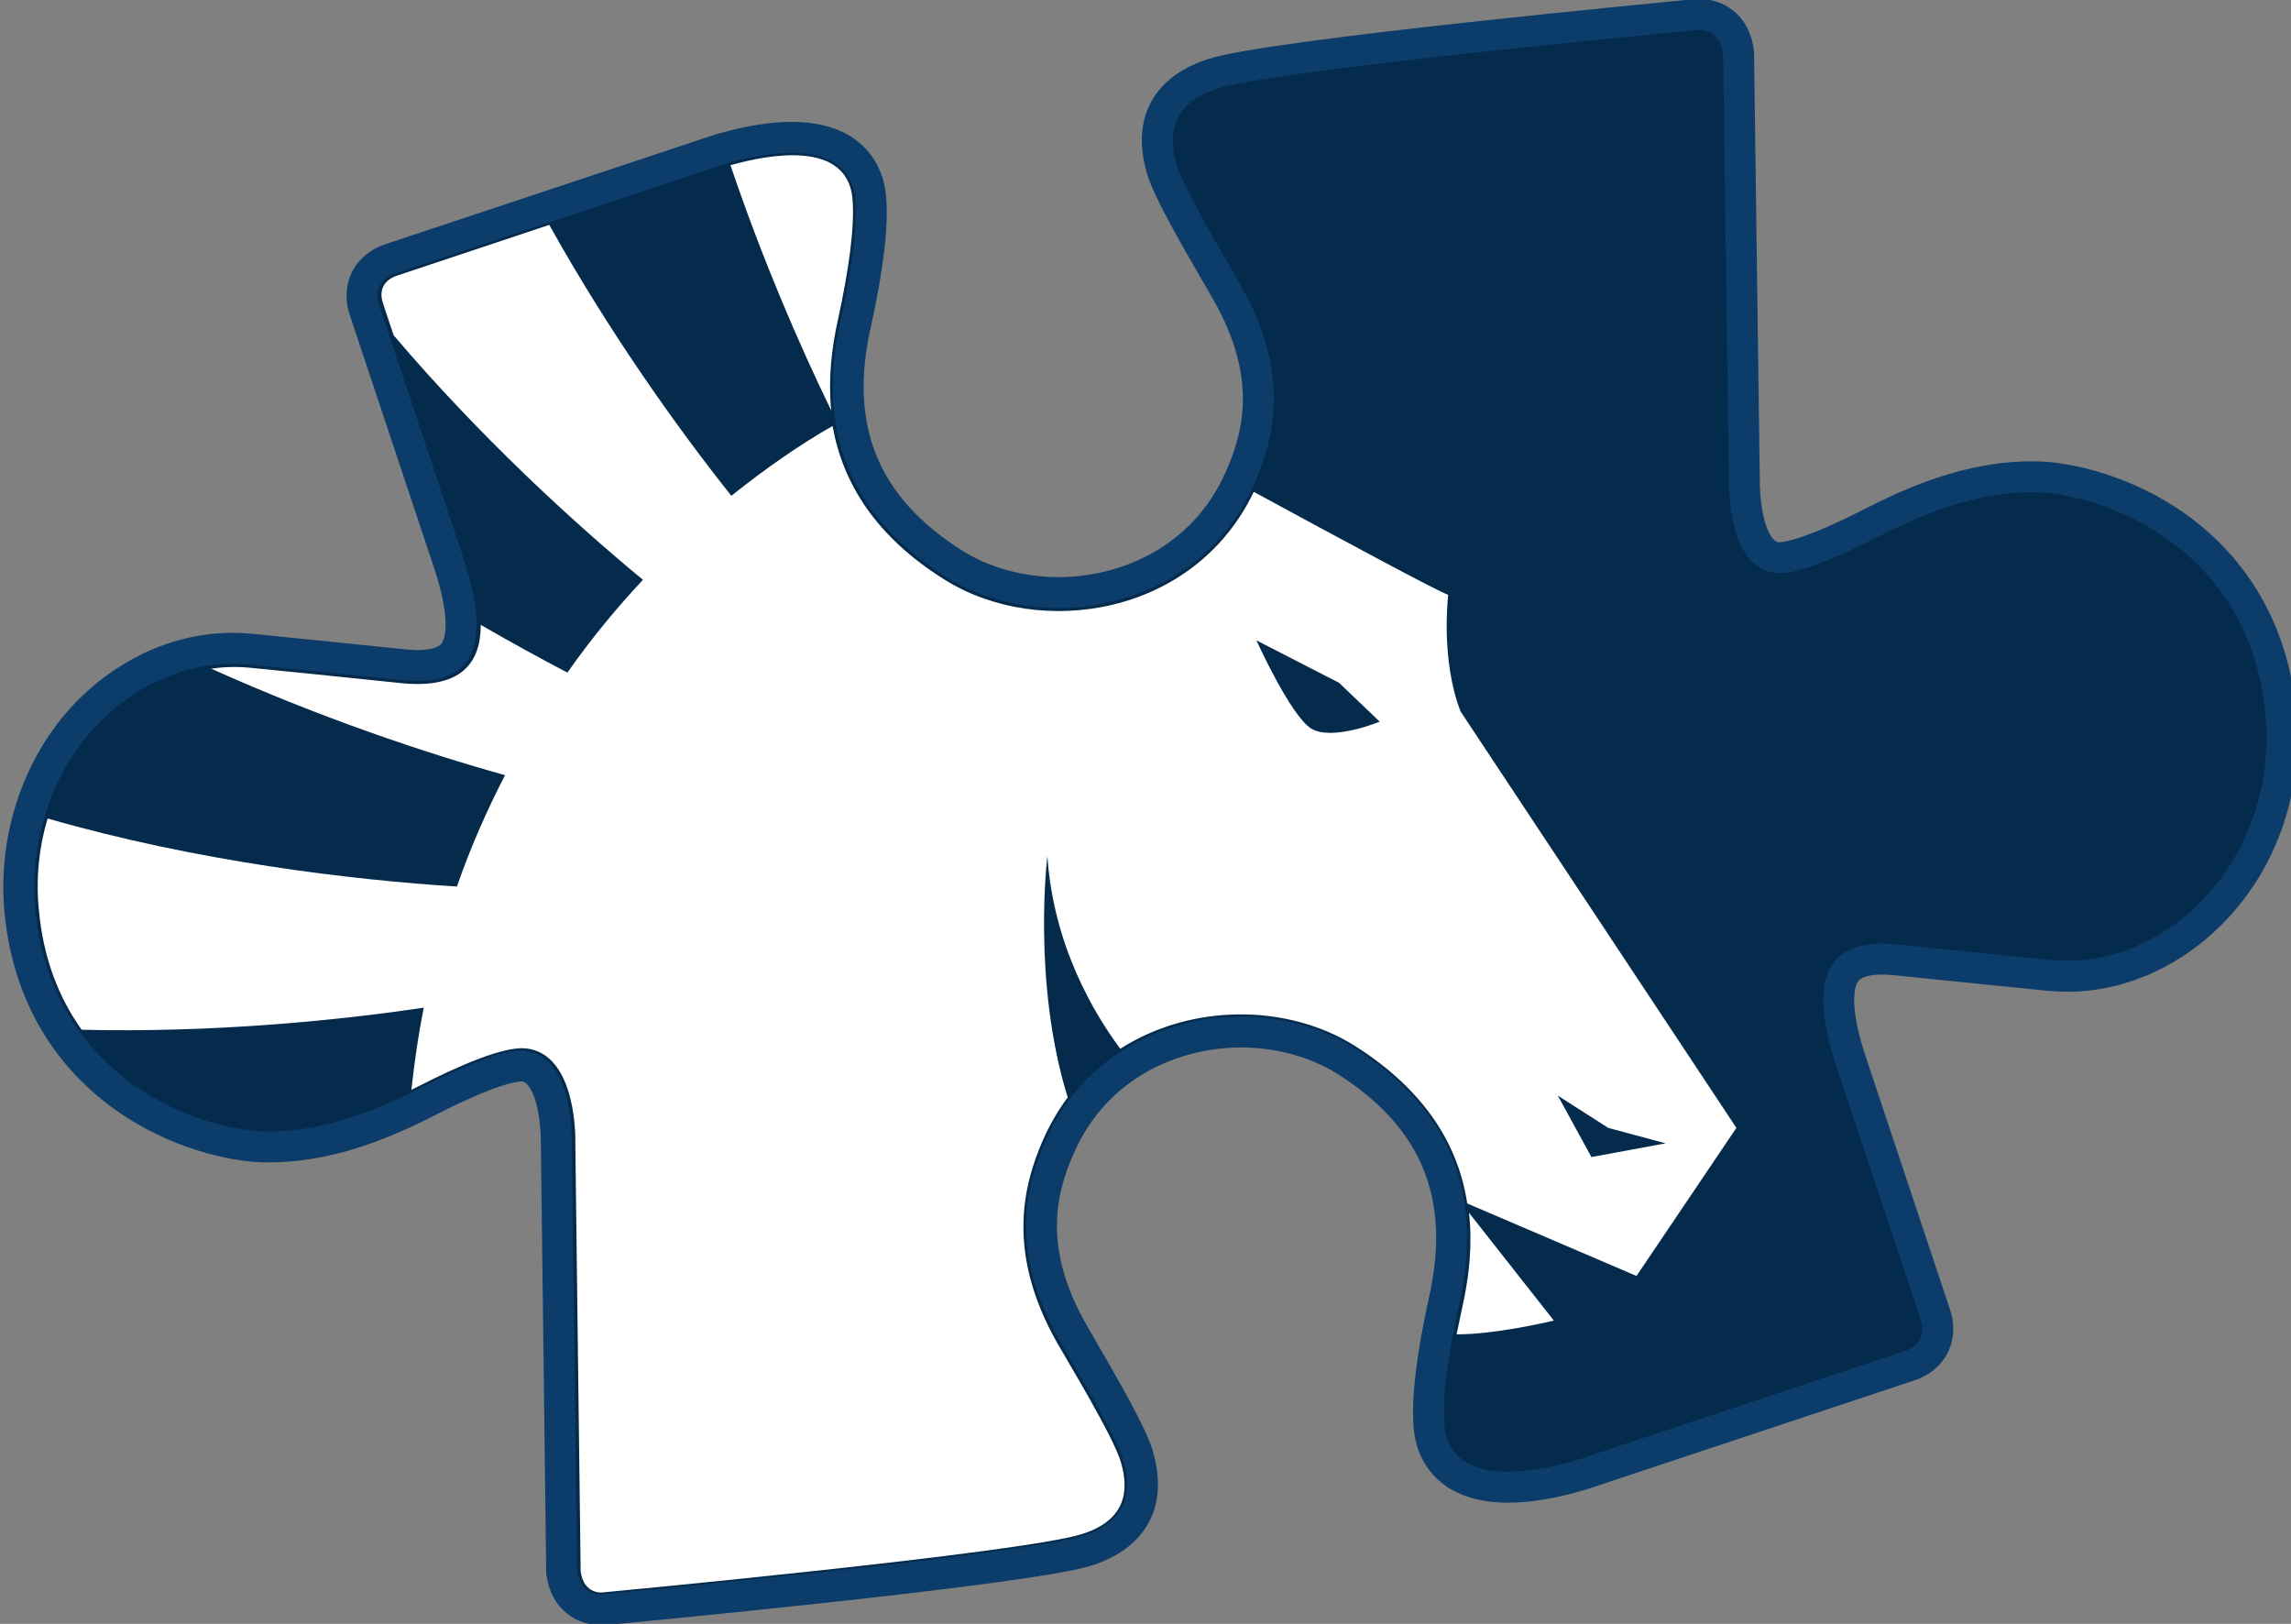
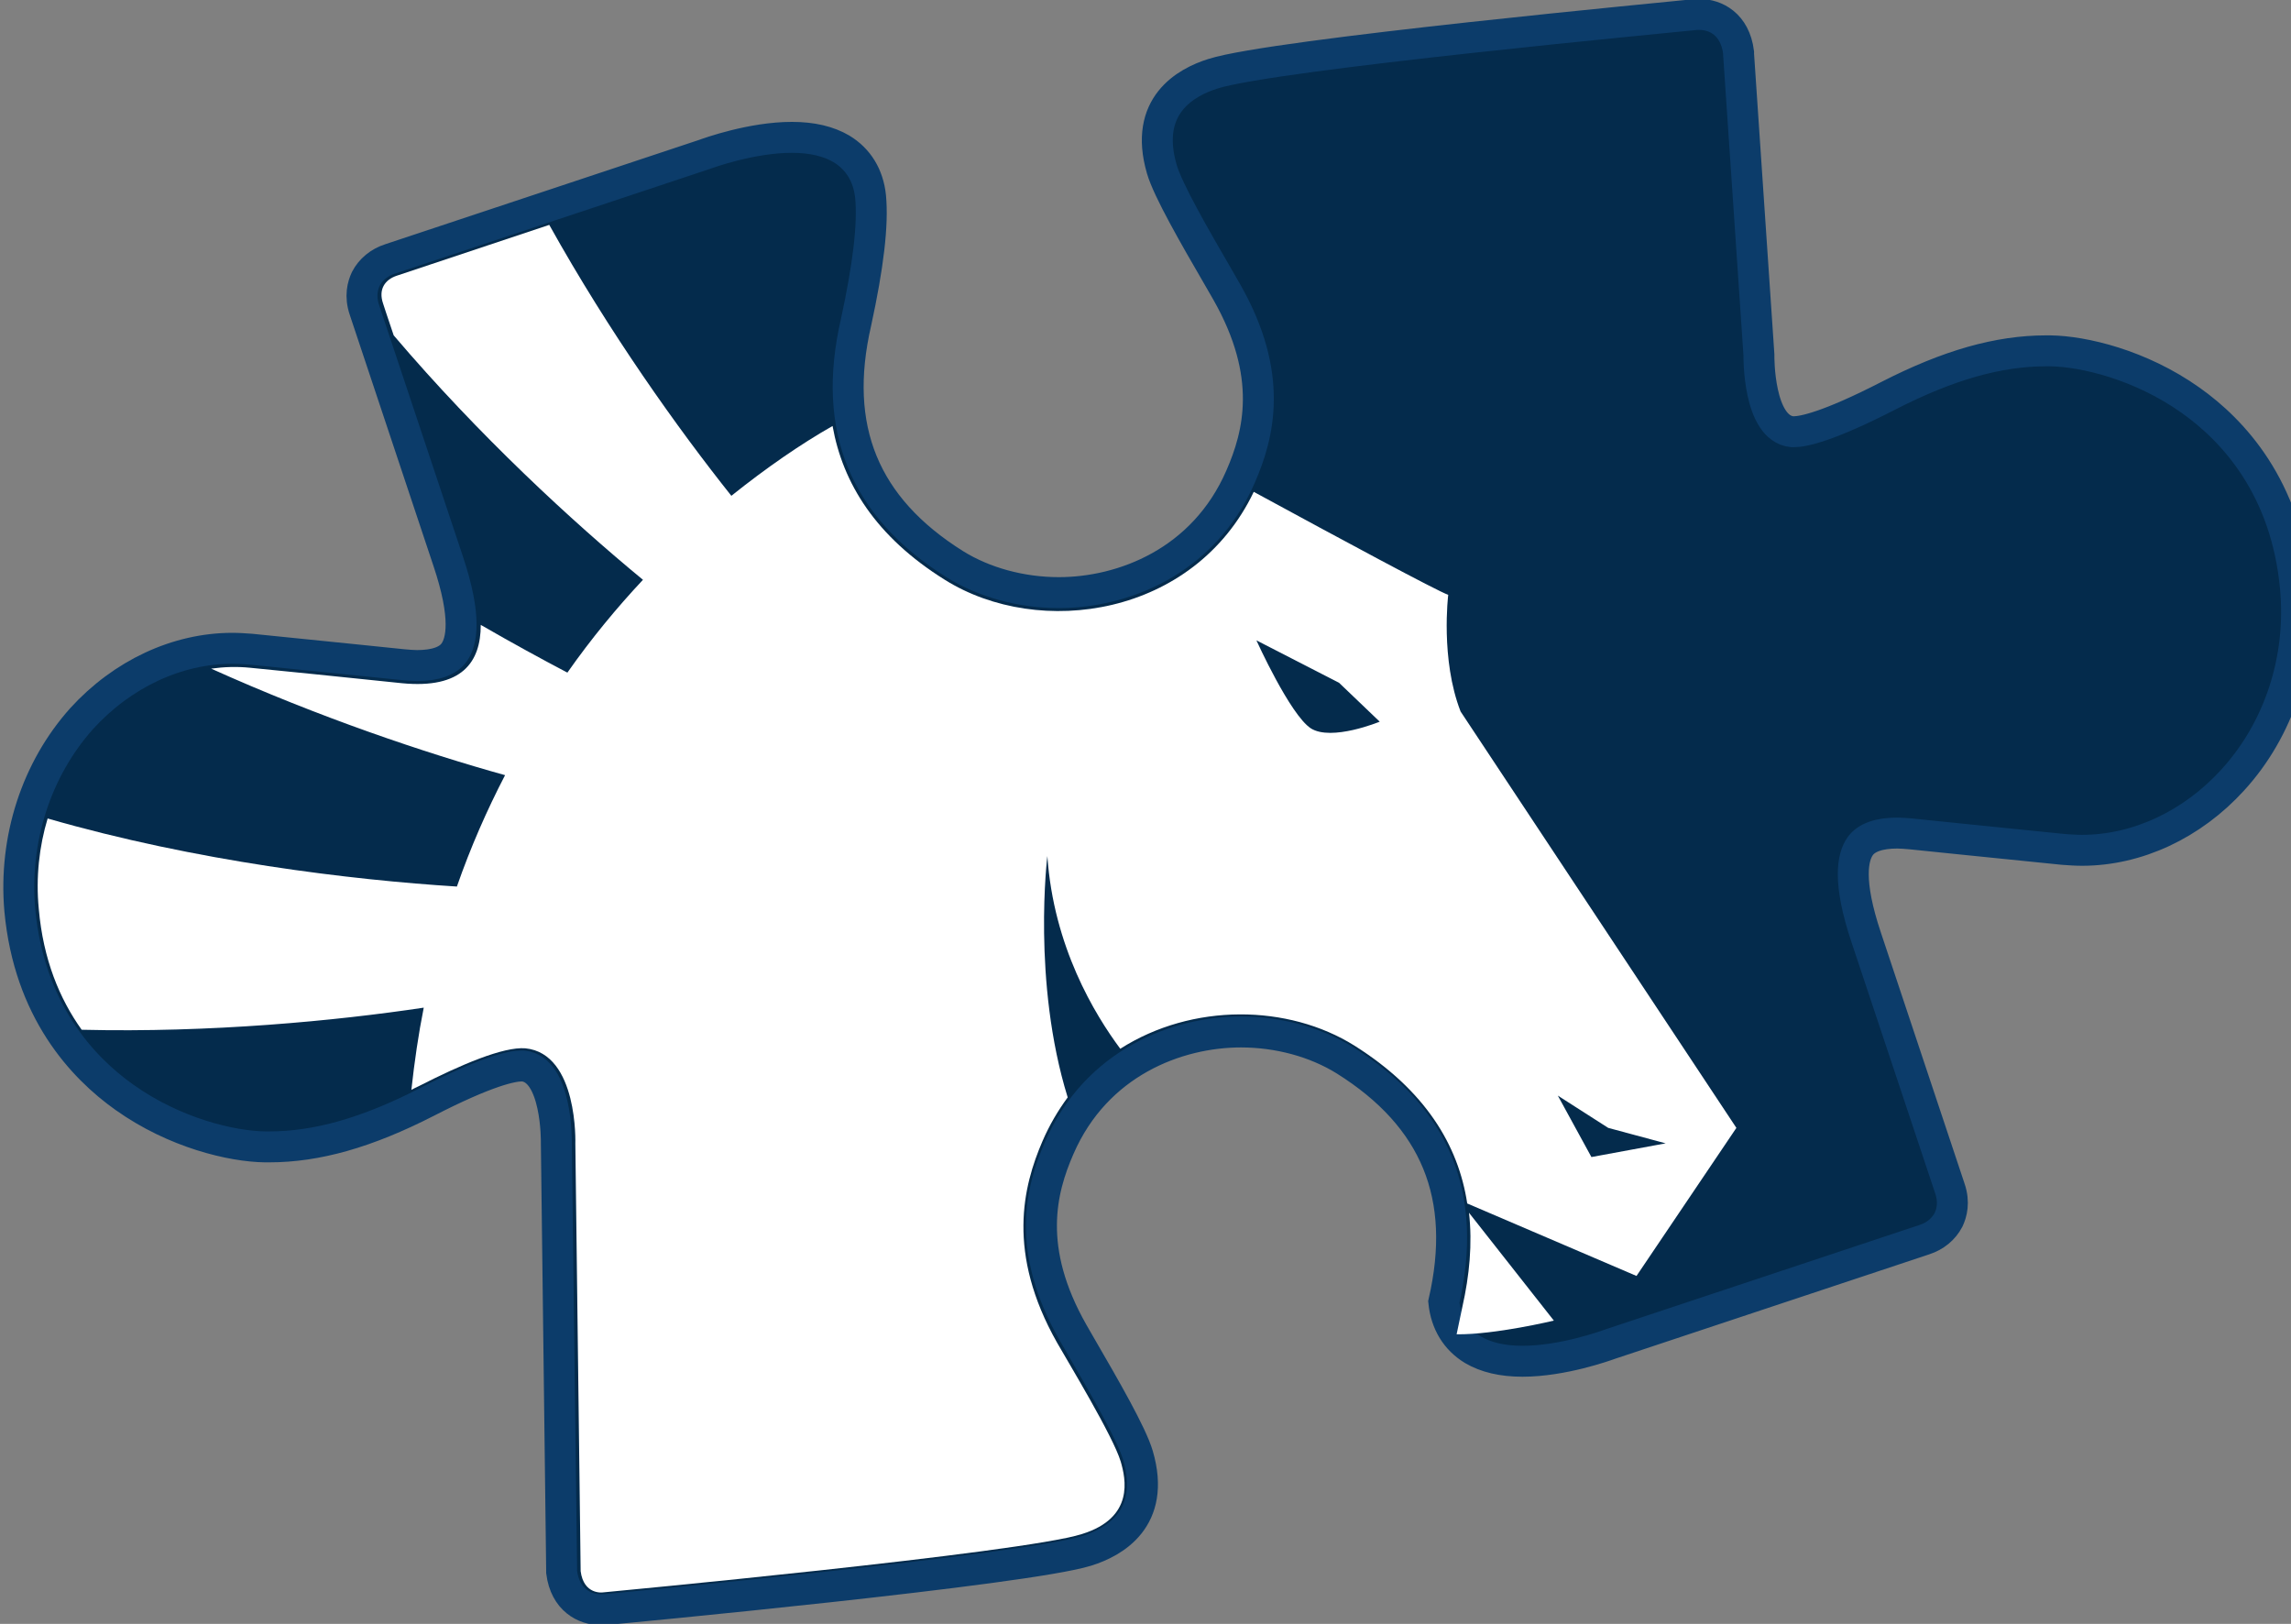
<svg xmlns="http://www.w3.org/2000/svg" xmlns:ns1="http://www.inkscape.org/namespaces/inkscape" xmlns:ns2="http://sodipodi.sourceforge.net/DTD/sodipodi-0.dtd" width="221.848mm" height="157.236mm" viewBox="0 0 221.848 157.236" version="1.1" id="svg5" ns1:version="1.1.2 (b8e25be833, 2022-02-05)" ns2:docname="Liquipedia 2017 (Icon).svg">
  <rect x="0" y="0" width="221.848" height="157.236" fill="#808080" stroke="none" />
  <ns2:namedview id="namedview7" pagecolor="#ffffff" bordercolor="#666666" borderopacity="1.0" ns1:pageshadow="2" ns1:pageopacity="0.0" ns1:pagecheckerboard="0" ns1:document-units="mm" showgrid="false" ns1:zoom="0.64052329" ns1:cx="-155.34174" ns1:cy="391.86709" ns1:window-width="1920" ns1:window-height="1017" ns1:window-x="-8" ns1:window-y="-8" ns1:window-maximized="1" ns1:current-layer="g884" />
  <defs id="defs2" />
  <g ns1:label="Layer 1" ns1:groupmode="layer" id="layer1" transform="translate(-37.476,21.82)">
    <g id="g884" transform="matrix(0.265,0,0,0.265,-241.149,39.001)">
      <g id="g858" transform="matrix(1.615,0,0,1.615,-1163.917,-224.224)">
-         <path class="st0" d="m 1756.3,0 c -0.3,0 -0.6,0 -0.8,0 -4.5,0.5 -95.5,9 -109.3,13.4 -6.1,1.9 -15.8,7.2 -11.6,21.6 1.4,4.8 7.4,15.2 12.8,24.5 0.8,1.4 1.5,2.6 1.9,3.3 10.7,18.8 7.3,32.2 3.1,41.8 -8.4,19.3 -26.7,26.2 -41.1,26.2 -8.5,0 -16.9,-2.3 -23.5,-6.4 -20.6,-12.9 -27.9,-30.8 -22.4,-54.7 v 0 0 c 2.8,-12.9 3.9,-22.2 3.3,-28.5 v 0 0 c -0.5,-4.8 -2.8,-8.5 -6.6,-10.8 -2.9,-1.7 -6.6,-2.6 -11.2,-2.6 -9.1,0 -18.8,3.5 -19.9,3.9 l -71,23.6 c -2.5,0.8 -4.4,2.4 -5.5,4.5 -0.7,1.5 -1.4,3.9 -0.3,7.1 l 18.9,56.7 c 4.3,12.8 3.1,18.3 1.4,20.7 -1.4,2 -4.3,3 -8.4,3 -1,0 -2,-0.1 -3.2,-0.2 l -11.7,-1.2 -22.7,-2.3 c -1.4,-0.1 -2.8,-0.2 -4.2,-0.2 -12.5,0 -24.9,5.8 -34.1,15.9 -10.2,11.4 -15.4,27.2 -14,43.3 2.1,22.7 14.1,35.6 23.7,42.4 11.4,8.1 24.3,11.1 31.8,11.2 0.3,0 0.6,0 0.9,0 10.8,0 22.1,-3.2 35.6,-10.1 13.8,-7.1 19.4,-8.2 21.5,-8.2 0.1,0 0.3,0 0.4,0 7.7,0.8 7.5,17.1 7.5,17.2 v 0.1 0.1 l 1.2,96.7 v 0.2 0.2 c 0.8,6.3 5.2,8.5 8.8,8.5 0.3,0 0.6,0 0.8,0 4.5,-0.4 95.5,-9 109.2,-13.3 6.1,-1.9 15.8,-7.2 11.6,-21.6 -1.4,-4.8 -7.4,-15.2 -12.8,-24.5 -0.8,-1.4 -1.5,-2.6 -1.9,-3.3 -10.7,-18.8 -7.3,-32.2 -3.1,-41.8 8.4,-19.3 26.7,-26.2 41.1,-26.2 8.5,0 16.9,2.3 23.5,6.4 20.6,12.9 27.9,30.8 22.4,54.7 v 0 0 c -2.8,12.9 -3.9,22.2 -3.3,28.5 v 0 0 c 0.5,4.8 2.8,8.5 6.6,10.8 2.9,1.7 6.6,2.6 11.2,2.6 9.1,0 18.8,-3.5 19.9,-3.9 l 71,-23.6 c 2.5,-0.8 4.4,-2.4 5.5,-4.5 0.7,-1.5 1.4,-3.9 0.3,-7.1 l -18.9,-56.7 c -4.3,-12.8 -3.1,-18.3 -1.4,-20.7 1.4,-2 4.3,-3 8.4,-3 1,0 2,0.1 3.2,0.2 l 11.7,1.2 22.7,2.3 c 1.4,0.1 2.8,0.2 4.2,0.2 12.5,0 24.9,-5.8 34.1,-15.9 10.5,-11.5 15.7,-27.4 14.2,-43.5 -2.1,-22.7 -14.1,-35.6 -23.7,-42.4 -11.4,-8.1 -24.3,-11.1 -31.8,-11.2 -0.3,0 -0.6,0 -0.9,0 -10.8,0 -22.1,3.2 -35.6,10.1 -13.8,7.1 -19.4,8.2 -21.5,8.2 -0.1,0 -0.3,0 -0.4,0 -7.7,-0.8 -7.5,-17.1 -7.5,-17.2 v -0.1 -0.1 L 1765.1,9 V 8.8 8.6 C 1764.3,2.2 1759.9,0 1756.3,0 Z" id="path848" style="fill:#042b4c;fill-opacity:1;stroke:#0c3c6a;stroke-opacity:1" />
+         <path class="st0" d="m 1756.3,0 c -0.3,0 -0.6,0 -0.8,0 -4.5,0.5 -95.5,9 -109.3,13.4 -6.1,1.9 -15.8,7.2 -11.6,21.6 1.4,4.8 7.4,15.2 12.8,24.5 0.8,1.4 1.5,2.6 1.9,3.3 10.7,18.8 7.3,32.2 3.1,41.8 -8.4,19.3 -26.7,26.2 -41.1,26.2 -8.5,0 -16.9,-2.3 -23.5,-6.4 -20.6,-12.9 -27.9,-30.8 -22.4,-54.7 v 0 0 c 2.8,-12.9 3.9,-22.2 3.3,-28.5 v 0 0 c -0.5,-4.8 -2.8,-8.5 -6.6,-10.8 -2.9,-1.7 -6.6,-2.6 -11.2,-2.6 -9.1,0 -18.8,3.5 -19.9,3.9 l -71,23.6 c -2.5,0.8 -4.4,2.4 -5.5,4.5 -0.7,1.5 -1.4,3.9 -0.3,7.1 l 18.9,56.7 c 4.3,12.8 3.1,18.3 1.4,20.7 -1.4,2 -4.3,3 -8.4,3 -1,0 -2,-0.1 -3.2,-0.2 l -11.7,-1.2 -22.7,-2.3 c -1.4,-0.1 -2.8,-0.2 -4.2,-0.2 -12.5,0 -24.9,5.8 -34.1,15.9 -10.2,11.4 -15.4,27.2 -14,43.3 2.1,22.7 14.1,35.6 23.7,42.4 11.4,8.1 24.3,11.1 31.8,11.2 0.3,0 0.6,0 0.9,0 10.8,0 22.1,-3.2 35.6,-10.1 13.8,-7.1 19.4,-8.2 21.5,-8.2 0.1,0 0.3,0 0.4,0 7.7,0.8 7.5,17.1 7.5,17.2 v 0.1 0.1 l 1.2,96.7 v 0.2 0.2 c 0.8,6.3 5.2,8.5 8.8,8.5 0.3,0 0.6,0 0.8,0 4.5,-0.4 95.5,-9 109.2,-13.3 6.1,-1.9 15.8,-7.2 11.6,-21.6 -1.4,-4.8 -7.4,-15.2 -12.8,-24.5 -0.8,-1.4 -1.5,-2.6 -1.9,-3.3 -10.7,-18.8 -7.3,-32.2 -3.1,-41.8 8.4,-19.3 26.7,-26.2 41.1,-26.2 8.5,0 16.9,2.3 23.5,6.4 20.6,12.9 27.9,30.8 22.4,54.7 v 0 0 v 0 0 c 0.5,4.8 2.8,8.5 6.6,10.8 2.9,1.7 6.6,2.6 11.2,2.6 9.1,0 18.8,-3.5 19.9,-3.9 l 71,-23.6 c 2.5,-0.8 4.4,-2.4 5.5,-4.5 0.7,-1.5 1.4,-3.9 0.3,-7.1 l -18.9,-56.7 c -4.3,-12.8 -3.1,-18.3 -1.4,-20.7 1.4,-2 4.3,-3 8.4,-3 1,0 2,0.1 3.2,0.2 l 11.7,1.2 22.7,2.3 c 1.4,0.1 2.8,0.2 4.2,0.2 12.5,0 24.9,-5.8 34.1,-15.9 10.5,-11.5 15.7,-27.4 14.2,-43.5 -2.1,-22.7 -14.1,-35.6 -23.7,-42.4 -11.4,-8.1 -24.3,-11.1 -31.8,-11.2 -0.3,0 -0.6,0 -0.9,0 -10.8,0 -22.1,3.2 -35.6,10.1 -13.8,7.1 -19.4,8.2 -21.5,8.2 -0.1,0 -0.3,0 -0.4,0 -7.7,-0.8 -7.5,-17.1 -7.5,-17.2 v -0.1 -0.1 L 1765.1,9 V 8.8 8.6 C 1764.3,2.2 1759.9,0 1756.3,0 Z" id="path848" style="fill:#042b4c;fill-opacity:1;stroke:#0c3c6a;stroke-opacity:1" />
        <g id="g856" style="fill:#ffffff;fill-opacity:1;stroke:none;stroke-opacity:1">
          <path class="st1" d="m 1702.6,292.4 c -0.4,2.1 -0.9,4.1 -1.3,6.2 8.7,0.1 22,-3.1 22,-3.1 l -19.2,-24.4 c 0.8,7 0.1,14.2 -1.5,21.3 z" id="path850" style="fill:#ffffff;fill-opacity:1;stroke:none;stroke-opacity:1" />
          <path class="st1" d="m 1625.3,327.4 c -1.7,-5.7 -11.9,-22.5 -14.4,-26.9 -11.5,-20.3 -7.7,-35.4 -3.3,-45.6 1.6,-3.7 3.5,-6.9 5.7,-9.9 -8.1,-26.2 -4.6,-54.6 -4.6,-54.6 1.4,20.5 10.7,35.8 16.5,43.6 16.3,-10.4 38,-10.1 53,-0.7 16,10.1 23.5,22.5 25.5,35.7 l 38.3,16.4 22.6,-33.5 -62.4,-94.2 c -4.6,-11.8 -2.8,-26.4 -2.8,-26.4 -2.4,-0.8 -24.5,-12.7 -44,-23.3 -13.5,28.2 -48.5,33.3 -69.9,19.9 -15.7,-9.8 -23.1,-21.9 -25.4,-34.8 -7.2,4.1 -14.9,9.4 -22.9,15.8 v 0 C 1525.1,93.7 1509.6,72 1496,47.6 l -34.5,11.5 c -2.7,0.9 -4.2,3.1 -3.1,6.3 0,0 0.9,2.8 2.4,7.2 19.3,22.7 40.5,42.2 56.4,55.3 -5.9,6.3 -11.7,13.3 -17.1,21 -5.9,-3.1 -12.5,-6.7 -19.6,-10.8 0,8.5 -4.3,14.5 -17.8,13.2 -9.6,-1 -31,-3.2 -34.4,-3.5 -3,-0.3 -5.9,-0.2 -8.8,0.2 24.4,11 48.5,19.1 66.5,24.1 -4.1,7.9 -7.8,16.3 -10.9,25.2 -23.9,-1.5 -59,-5.7 -92.6,-15.4 -1.9,6.3 -2.7,13.3 -2,20.5 1,11.4 4.7,20.3 9.7,27.3 29.2,0.7 57.4,-2 77.4,-5 -1.2,6 -2.1,12.2 -2.8,18.6 0.5,-0.3 1,-0.5 1.6,-0.8 9.6,-4.9 19.2,-9 24.2,-8.6 12,1.2 11.3,21.6 11.3,21.6 l 1.2,96.7 c 0.7,5.4 5,4.8 5,4.8 0,0 95,-8.9 108.4,-13.2 12,-3.7 9.9,-12.6 8.8,-16.4 z m 110.3,-75.5 13,3.5 -16.8,3.1 -7.6,-13.9 z m -60.9,-100.7 9.2,8.8 c 0,0 -10.9,4.5 -15.6,1.5 -4.7,-3.1 -12.3,-19.9 -12.3,-19.9 z" id="path852" style="fill:#ffffff;fill-opacity:1;stroke:none;stroke-opacity:1" />
-           <path class="st1" d="m 1559.8,89.6 c -0.7,-6.9 0,-13.9 1.6,-20.9 2.2,-10.2 3.8,-20.4 3.2,-27.2 -1.4,-13.2 -19.1,-9.8 -27.6,-7.4 7.2,21.3 15.6,40.7 22.8,55.5 z" id="path854" style="fill:#ffffff;fill-opacity:1;stroke:none;stroke-opacity:1" />
        </g>
      </g>
    </g>
  </g>
  <style type="text/css" id="style824">
	.st0{fill:#042B4C;stroke:#0c3c6a;stroke-width:7px;}
	.st1{fill:#FFFFFF;}
</style>
</svg>